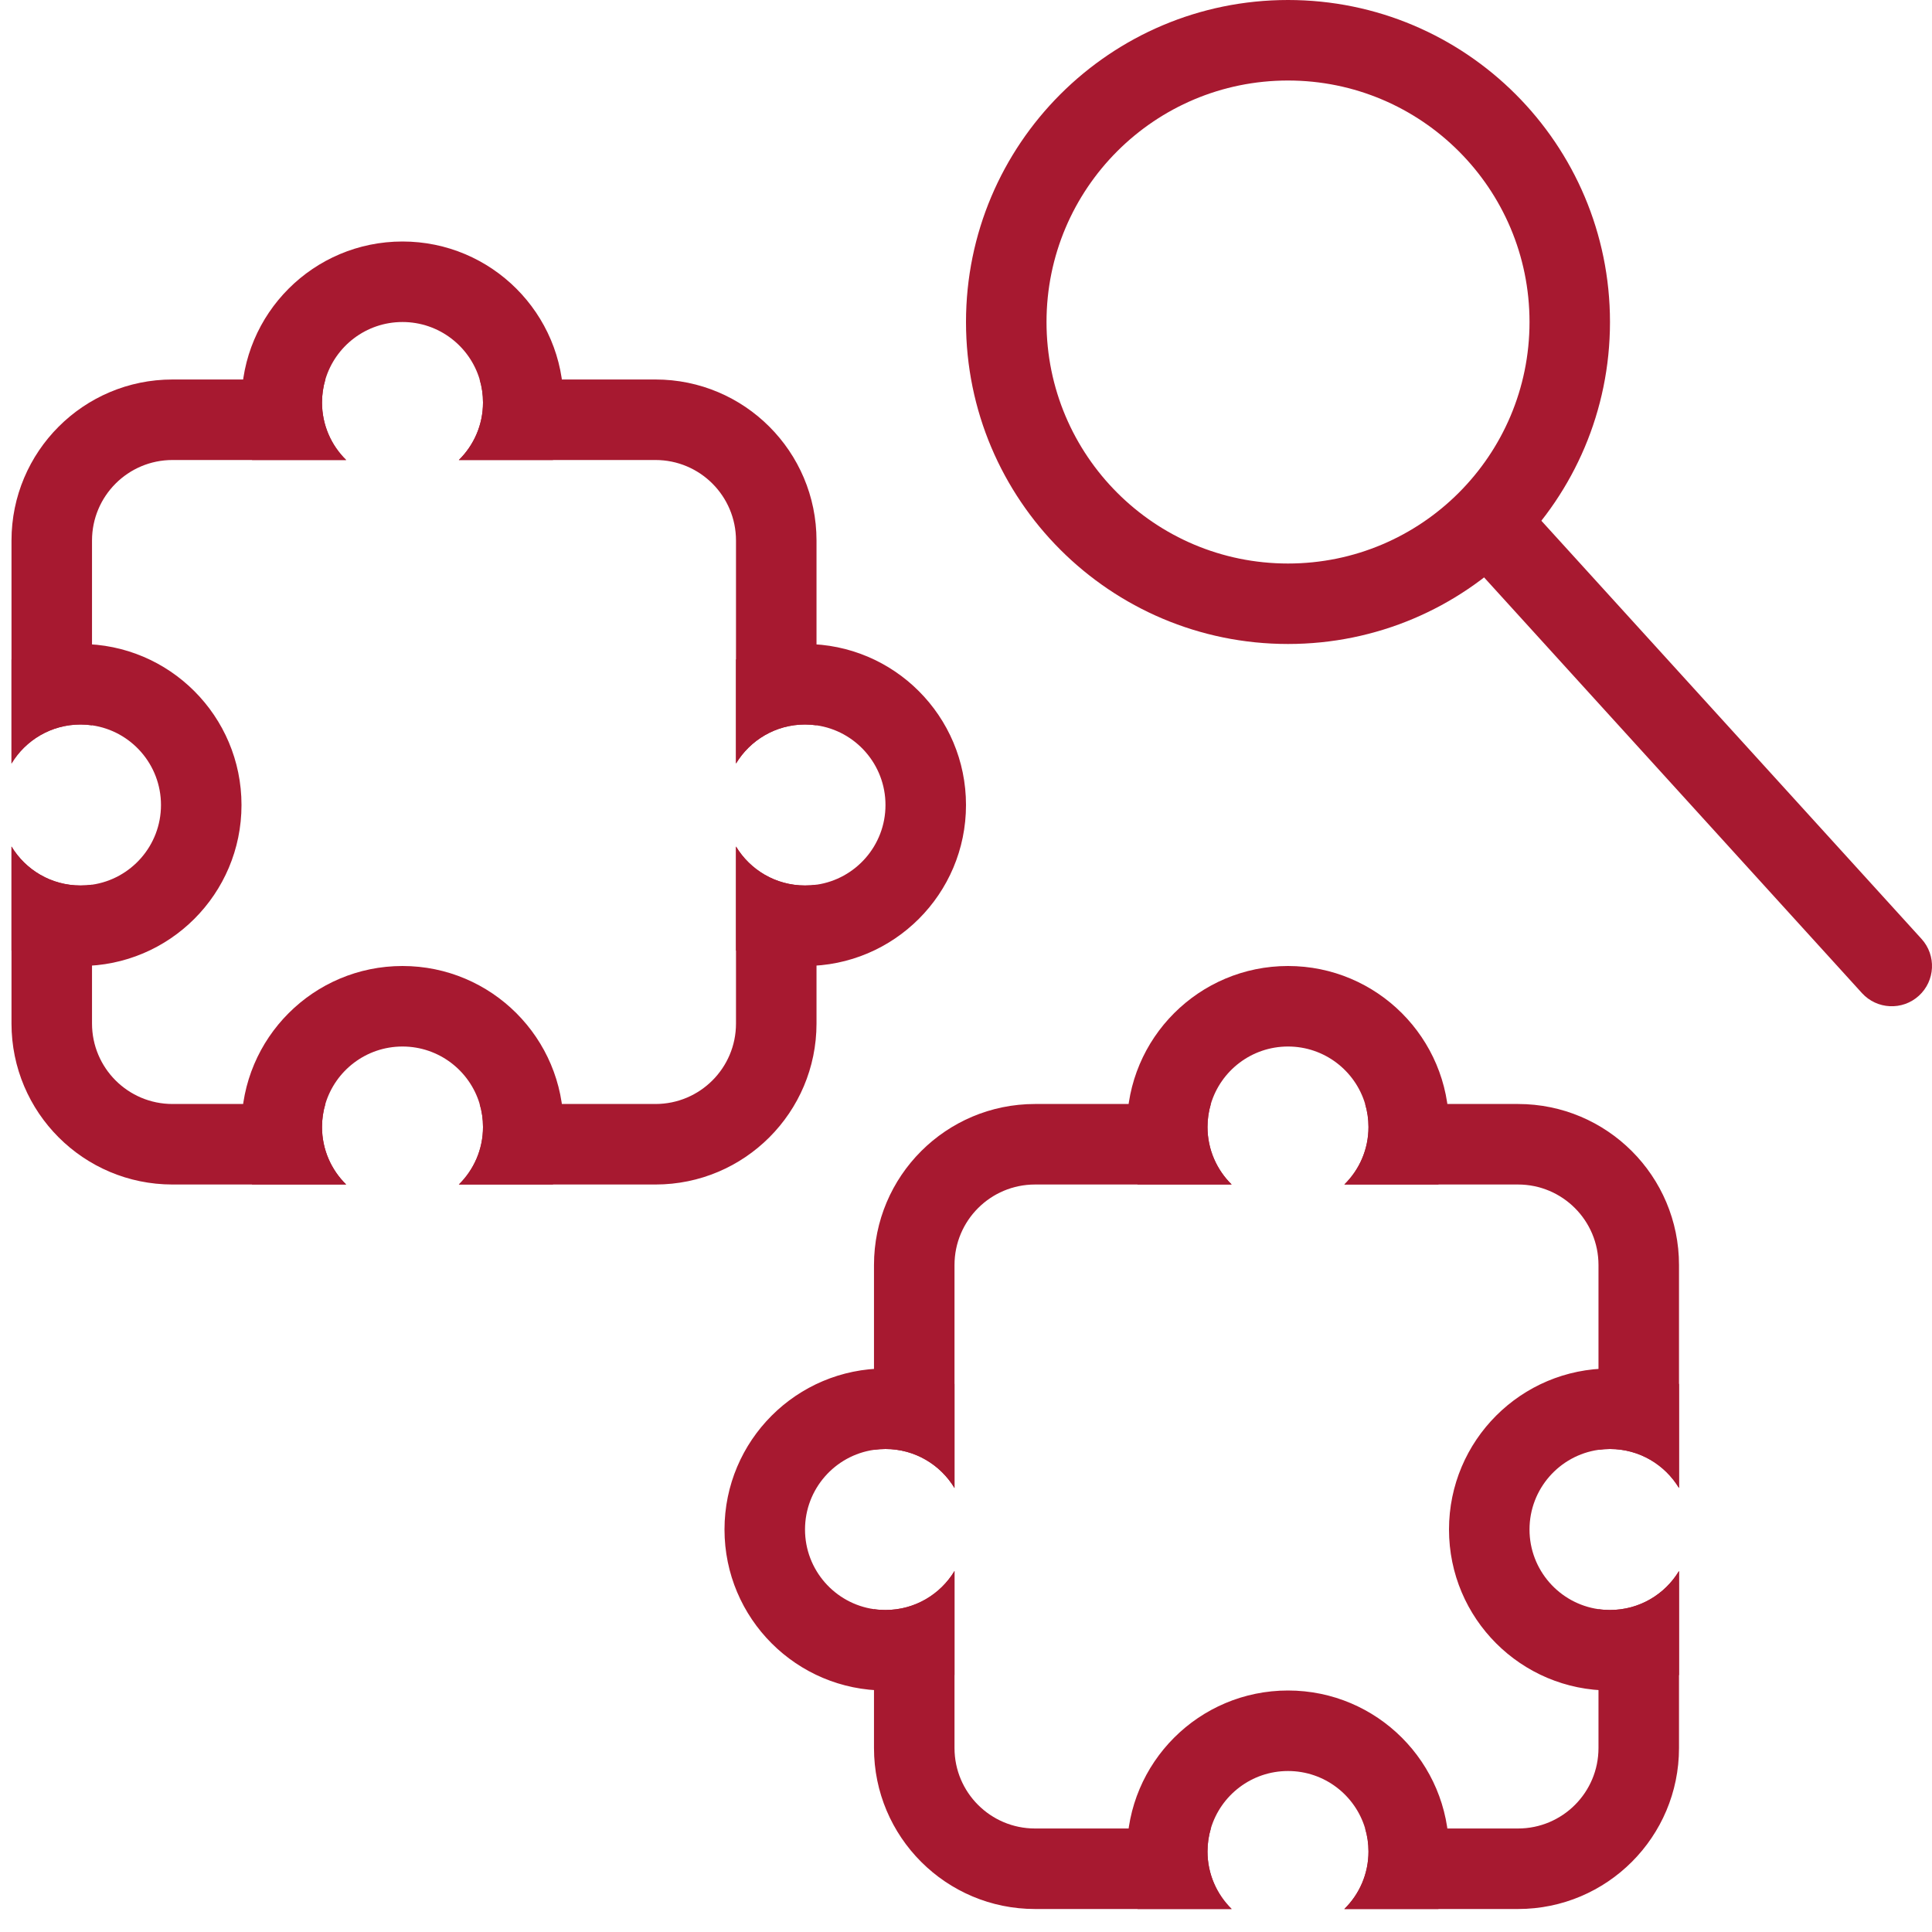
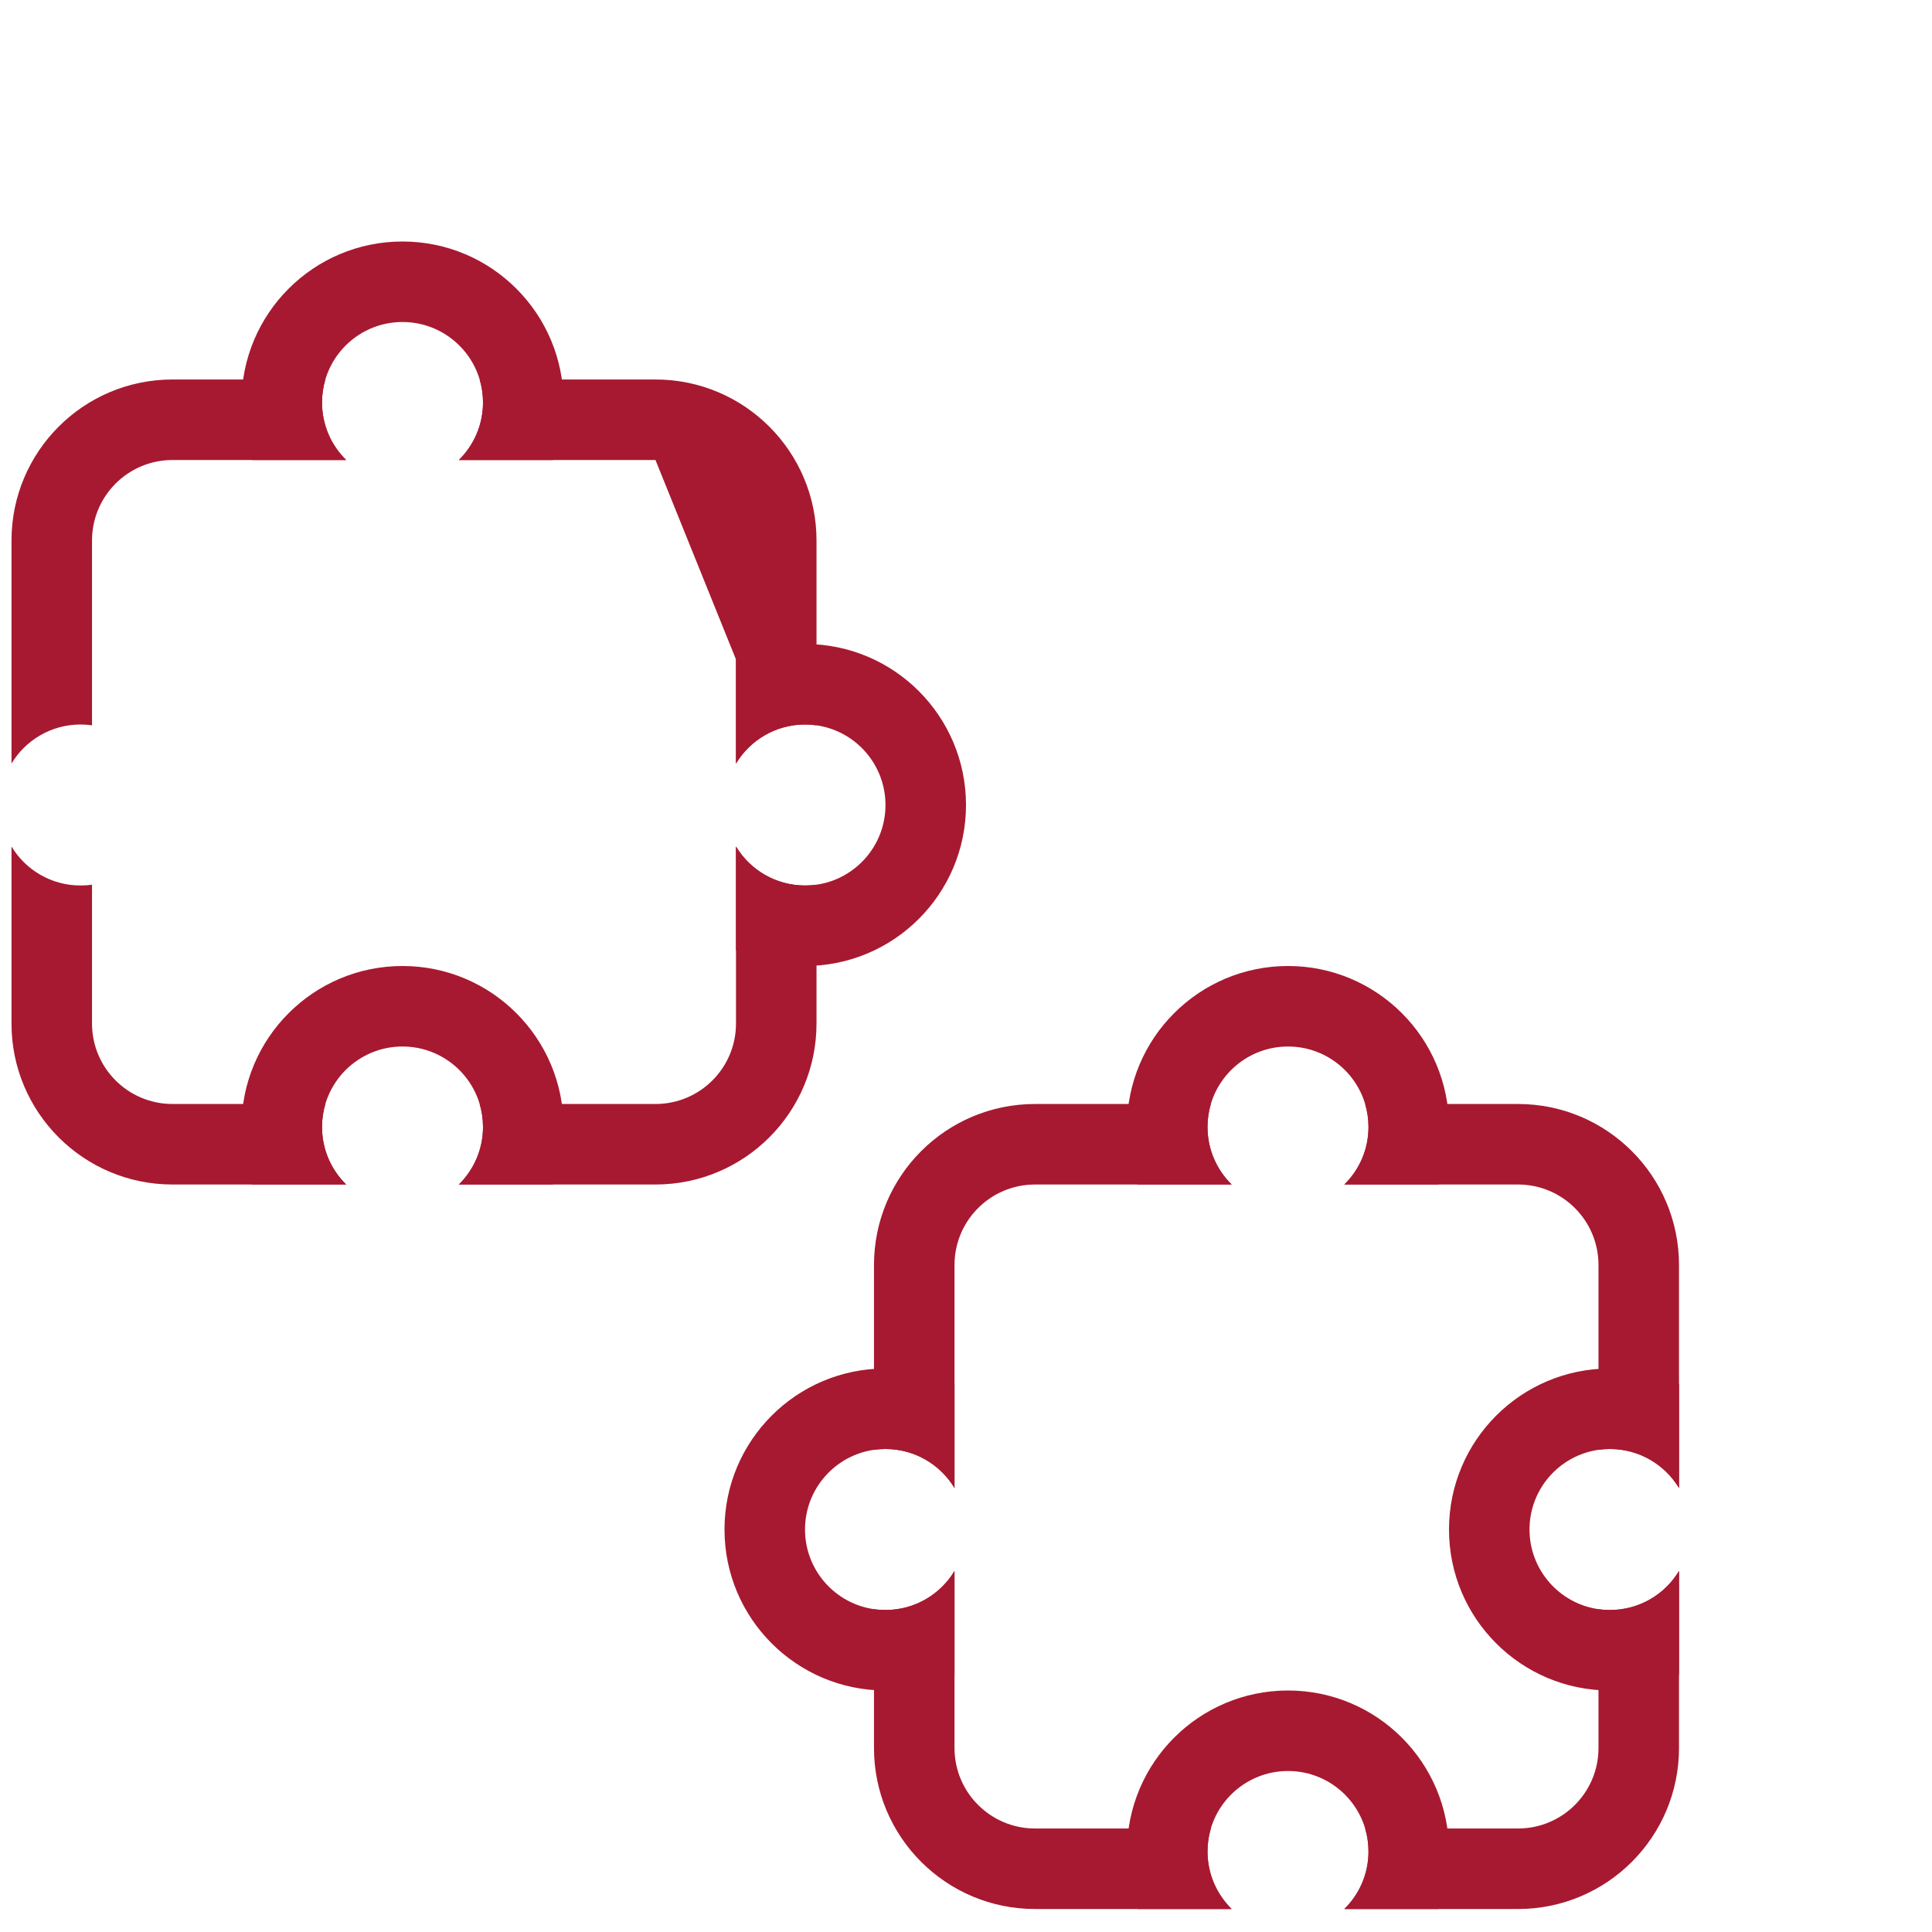
<svg xmlns="http://www.w3.org/2000/svg" width="40" height="40" viewBox="0 0 40 40" fill="none">
-   <path fill-rule="evenodd" clip-rule="evenodd" d="M26.667 11.667C29.428 11.667 31.667 9.428 31.667 6.667C31.667 3.905 29.428 1.667 26.667 1.667C23.905 1.667 21.667 3.905 21.667 6.667C21.667 9.428 23.905 11.667 26.667 11.667ZM26.667 13.333C30.349 13.333 33.333 10.349 33.333 6.667C33.333 2.985 30.349 0 26.667 0C22.985 0 20 2.985 20 6.667C20 10.349 22.985 13.333 26.667 13.333Z" fill="#A71930" />
-   <path fill-rule="evenodd" clip-rule="evenodd" d="M30.273 10.217C30.613 9.907 31.14 9.932 31.45 10.273L39.783 19.439C40.093 19.78 40.068 20.307 39.727 20.617C39.387 20.926 38.86 20.901 38.55 20.561L30.217 11.394C29.907 11.053 29.932 10.526 30.273 10.217Z" fill="#A71930" />
-   <path fill-rule="evenodd" clip-rule="evenodd" d="M3.333 16.667C3.333 17.506 2.712 18.201 1.905 18.317C1.827 18.328 1.748 18.333 1.667 18.333C1.06 18.333 0.53 18.01 0.238 17.526V19.679C0.671 19.885 1.155 20 1.667 20C3.508 20 5 18.508 5 16.667C5 14.826 3.508 13.333 1.667 13.333C1.155 13.333 0.671 13.448 0.238 13.654V15.808C0.53 15.324 1.06 15 1.667 15C1.748 15 1.827 15.006 1.905 15.017C2.712 15.132 3.333 15.827 3.333 16.667Z" fill="#A71930" />
  <path fill-rule="evenodd" clip-rule="evenodd" d="M7.167 9.524C6.858 9.221 6.667 8.8 6.667 8.333C6.667 8.168 6.691 8.008 6.736 7.857C6.941 7.169 7.578 6.667 8.333 6.667C9.088 6.667 9.726 7.169 9.931 7.857C9.976 8.008 10 8.168 10 8.333C10 8.8 9.808 9.221 9.5 9.524H11.448C11.589 9.154 11.667 8.753 11.667 8.333C11.667 6.492 10.174 5 8.333 5C6.492 5 5 6.492 5 8.333C5 8.753 5.077 9.154 5.219 9.524H7.167Z" fill="#A71930" />
  <path fill-rule="evenodd" clip-rule="evenodd" d="M18.333 16.667C18.333 17.506 17.712 18.201 16.905 18.317C16.827 18.328 16.747 18.333 16.667 18.333C16.06 18.333 15.53 18.01 15.238 17.526V19.679C15.671 19.885 16.155 20 16.667 20C18.508 20 20 18.508 20 16.667C20 14.826 18.508 13.333 16.667 13.333C16.155 13.333 15.671 13.448 15.238 13.654L15.238 15.808C15.53 15.324 16.06 15 16.667 15C16.747 15 16.827 15.006 16.905 15.017C17.712 15.132 18.333 15.827 18.333 16.667Z" fill="#A71930" />
-   <path fill-rule="evenodd" clip-rule="evenodd" d="M5.219 9.524H3.571C2.651 9.524 1.905 10.27 1.905 11.191V15.017C1.827 15.006 1.748 15 1.667 15C1.06 15 0.53 15.324 0.238 15.808V13.654V11.191C0.238 9.35 1.73 7.857 3.571 7.857H6.736C6.691 8.008 6.667 8.168 6.667 8.333C6.667 8.8 6.858 9.221 7.167 9.524H5.219ZM9.5 9.524H11.448H13.571C14.492 9.524 15.238 10.27 15.238 11.191L15.238 13.654L15.238 15.808C15.53 15.324 16.06 15 16.667 15C16.747 15 16.827 15.006 16.905 15.017V11.191C16.905 9.35 15.412 7.857 13.571 7.857H9.931C9.976 8.008 10 8.168 10 8.333C10 8.8 9.808 9.221 9.5 9.524ZM15.238 19.679V17.526C15.53 18.01 16.06 18.333 16.667 18.333C16.747 18.333 16.827 18.328 16.905 18.317V21.191C16.905 23.031 15.412 24.524 13.571 24.524H11.448H9.5C9.808 24.221 10 23.8 10 23.333C10 23.168 9.976 23.008 9.931 22.857H13.571C14.492 22.857 15.238 22.111 15.238 21.191V19.679ZM6.736 22.857H3.571C2.651 22.857 1.905 22.111 1.905 21.191V18.317C1.827 18.328 1.748 18.333 1.667 18.333C1.06 18.333 0.53 18.01 0.238 17.526V19.679V21.191C0.238 23.031 1.73 24.524 3.571 24.524H5.219H7.167C6.858 24.221 6.667 23.8 6.667 23.333C6.667 23.168 6.691 23.008 6.736 22.857Z" fill="#A71930" />
+   <path fill-rule="evenodd" clip-rule="evenodd" d="M5.219 9.524H3.571C2.651 9.524 1.905 10.27 1.905 11.191V15.017C1.827 15.006 1.748 15 1.667 15C1.06 15 0.53 15.324 0.238 15.808V13.654V11.191C0.238 9.35 1.73 7.857 3.571 7.857H6.736C6.691 8.008 6.667 8.168 6.667 8.333C6.667 8.8 6.858 9.221 7.167 9.524H5.219ZM9.5 9.524H11.448H13.571L15.238 13.654L15.238 15.808C15.53 15.324 16.06 15 16.667 15C16.747 15 16.827 15.006 16.905 15.017V11.191C16.905 9.35 15.412 7.857 13.571 7.857H9.931C9.976 8.008 10 8.168 10 8.333C10 8.8 9.808 9.221 9.5 9.524ZM15.238 19.679V17.526C15.53 18.01 16.06 18.333 16.667 18.333C16.747 18.333 16.827 18.328 16.905 18.317V21.191C16.905 23.031 15.412 24.524 13.571 24.524H11.448H9.5C9.808 24.221 10 23.8 10 23.333C10 23.168 9.976 23.008 9.931 22.857H13.571C14.492 22.857 15.238 22.111 15.238 21.191V19.679ZM6.736 22.857H3.571C2.651 22.857 1.905 22.111 1.905 21.191V18.317C1.827 18.328 1.748 18.333 1.667 18.333C1.06 18.333 0.53 18.01 0.238 17.526V19.679V21.191C0.238 23.031 1.73 24.524 3.571 24.524H5.219H7.167C6.858 24.221 6.667 23.8 6.667 23.333C6.667 23.168 6.691 23.008 6.736 22.857Z" fill="#A71930" />
  <path fill-rule="evenodd" clip-rule="evenodd" d="M10 23.333C10 23.8 9.808 24.221 9.5 24.524H11.448C11.589 24.154 11.667 23.753 11.667 23.333C11.667 21.492 10.174 20 8.333 20C6.492 20 5 21.492 5 23.333C5 23.753 5.077 24.154 5.219 24.524H7.167C6.858 24.221 6.667 23.8 6.667 23.333C6.667 23.168 6.691 23.008 6.736 22.857C6.941 22.169 7.578 21.667 8.333 21.667C9.088 21.667 9.726 22.169 9.931 22.857C9.976 23.008 10 23.168 10 23.333Z" fill="#A71930" />
  <path fill-rule="evenodd" clip-rule="evenodd" d="M31.667 31.667C31.667 32.506 32.288 33.201 33.095 33.316C33.173 33.328 33.252 33.333 33.333 33.333C33.94 33.333 34.47 33.01 34.762 32.526V34.679C34.329 34.885 33.845 35 33.333 35C31.492 35 30 33.508 30 31.667C30 29.826 31.492 28.333 33.333 28.333C33.845 28.333 34.329 28.448 34.762 28.654V30.808C34.47 30.324 33.94 30 33.333 30C33.252 30 33.173 30.006 33.095 30.017C32.288 30.132 31.667 30.827 31.667 31.667Z" fill="#A71930" />
  <path fill-rule="evenodd" clip-rule="evenodd" d="M27.833 24.524C28.142 24.221 28.333 23.8 28.333 23.333C28.333 23.168 28.309 23.008 28.264 22.857C28.059 22.169 27.422 21.667 26.667 21.667C25.912 21.667 25.274 22.169 25.069 22.857C25.024 23.008 25 23.168 25 23.333C25 23.8 25.192 24.221 25.5 24.524H23.552C23.411 24.154 23.333 23.753 23.333 23.333C23.333 21.492 24.826 20 26.667 20C28.508 20 30 21.492 30 23.333C30 23.753 29.922 24.154 29.781 24.524H27.833Z" fill="#A71930" />
  <path fill-rule="evenodd" clip-rule="evenodd" d="M16.667 31.667C16.667 32.506 17.288 33.201 18.095 33.316C18.173 33.328 18.253 33.333 18.333 33.333C18.94 33.333 19.47 33.01 19.762 32.526V34.679C19.329 34.885 18.845 35 18.333 35C16.492 35 15 33.508 15 31.667C15 29.826 16.492 28.333 18.333 28.333C18.845 28.333 19.329 28.448 19.762 28.654L19.762 30.808C19.47 30.324 18.94 30 18.333 30C18.253 30 18.173 30.006 18.095 30.017C17.288 30.132 16.667 30.827 16.667 31.667Z" fill="#A71930" />
  <path fill-rule="evenodd" clip-rule="evenodd" d="M29.781 24.524H31.429C32.349 24.524 33.095 25.27 33.095 26.191V30.017C33.173 30.006 33.252 30 33.333 30C33.94 30 34.47 30.324 34.762 30.808V28.654V26.191C34.762 24.349 33.27 22.857 31.429 22.857H28.264C28.309 23.008 28.333 23.168 28.333 23.333C28.333 23.8 28.142 24.221 27.833 24.524H29.781ZM25.5 24.524H23.552H21.429C20.508 24.524 19.762 25.27 19.762 26.191L19.762 28.654L19.762 30.808C19.47 30.324 18.94 30 18.333 30C18.253 30 18.173 30.006 18.095 30.017V26.191C18.095 24.349 19.588 22.857 21.429 22.857H25.069C25.024 23.008 25 23.168 25 23.333C25 23.8 25.192 24.221 25.5 24.524ZM19.762 34.679V32.526C19.47 33.01 18.94 33.333 18.333 33.333C18.253 33.333 18.173 33.328 18.095 33.316V36.191C18.095 38.031 19.588 39.524 21.429 39.524H23.552H25.5C25.192 39.221 25 38.8 25 38.333C25 38.168 25.024 38.008 25.069 37.857H21.429C20.508 37.857 19.762 37.111 19.762 36.191V34.679ZM28.264 37.857H31.429C32.349 37.857 33.095 37.111 33.095 36.191V33.316C33.173 33.328 33.252 33.333 33.333 33.333C33.94 33.333 34.47 33.01 34.762 32.526V34.679V36.191C34.762 38.031 33.27 39.524 31.429 39.524H29.781H27.833C28.142 39.221 28.333 38.8 28.333 38.333C28.333 38.168 28.309 38.008 28.264 37.857Z" fill="#A71930" />
  <path fill-rule="evenodd" clip-rule="evenodd" d="M25 38.333C25 38.8 25.192 39.221 25.5 39.524H23.552C23.411 39.154 23.333 38.753 23.333 38.333C23.333 36.492 24.826 35 26.667 35C28.508 35 30 36.492 30 38.333C30 38.753 29.922 39.154 29.781 39.524H27.833C28.142 39.221 28.333 38.8 28.333 38.333C28.333 38.168 28.309 38.008 28.264 37.857C28.059 37.169 27.422 36.667 26.667 36.667C25.912 36.667 25.274 37.169 25.069 37.857C25.024 38.008 25 38.168 25 38.333Z" fill="#A71930" />
</svg>